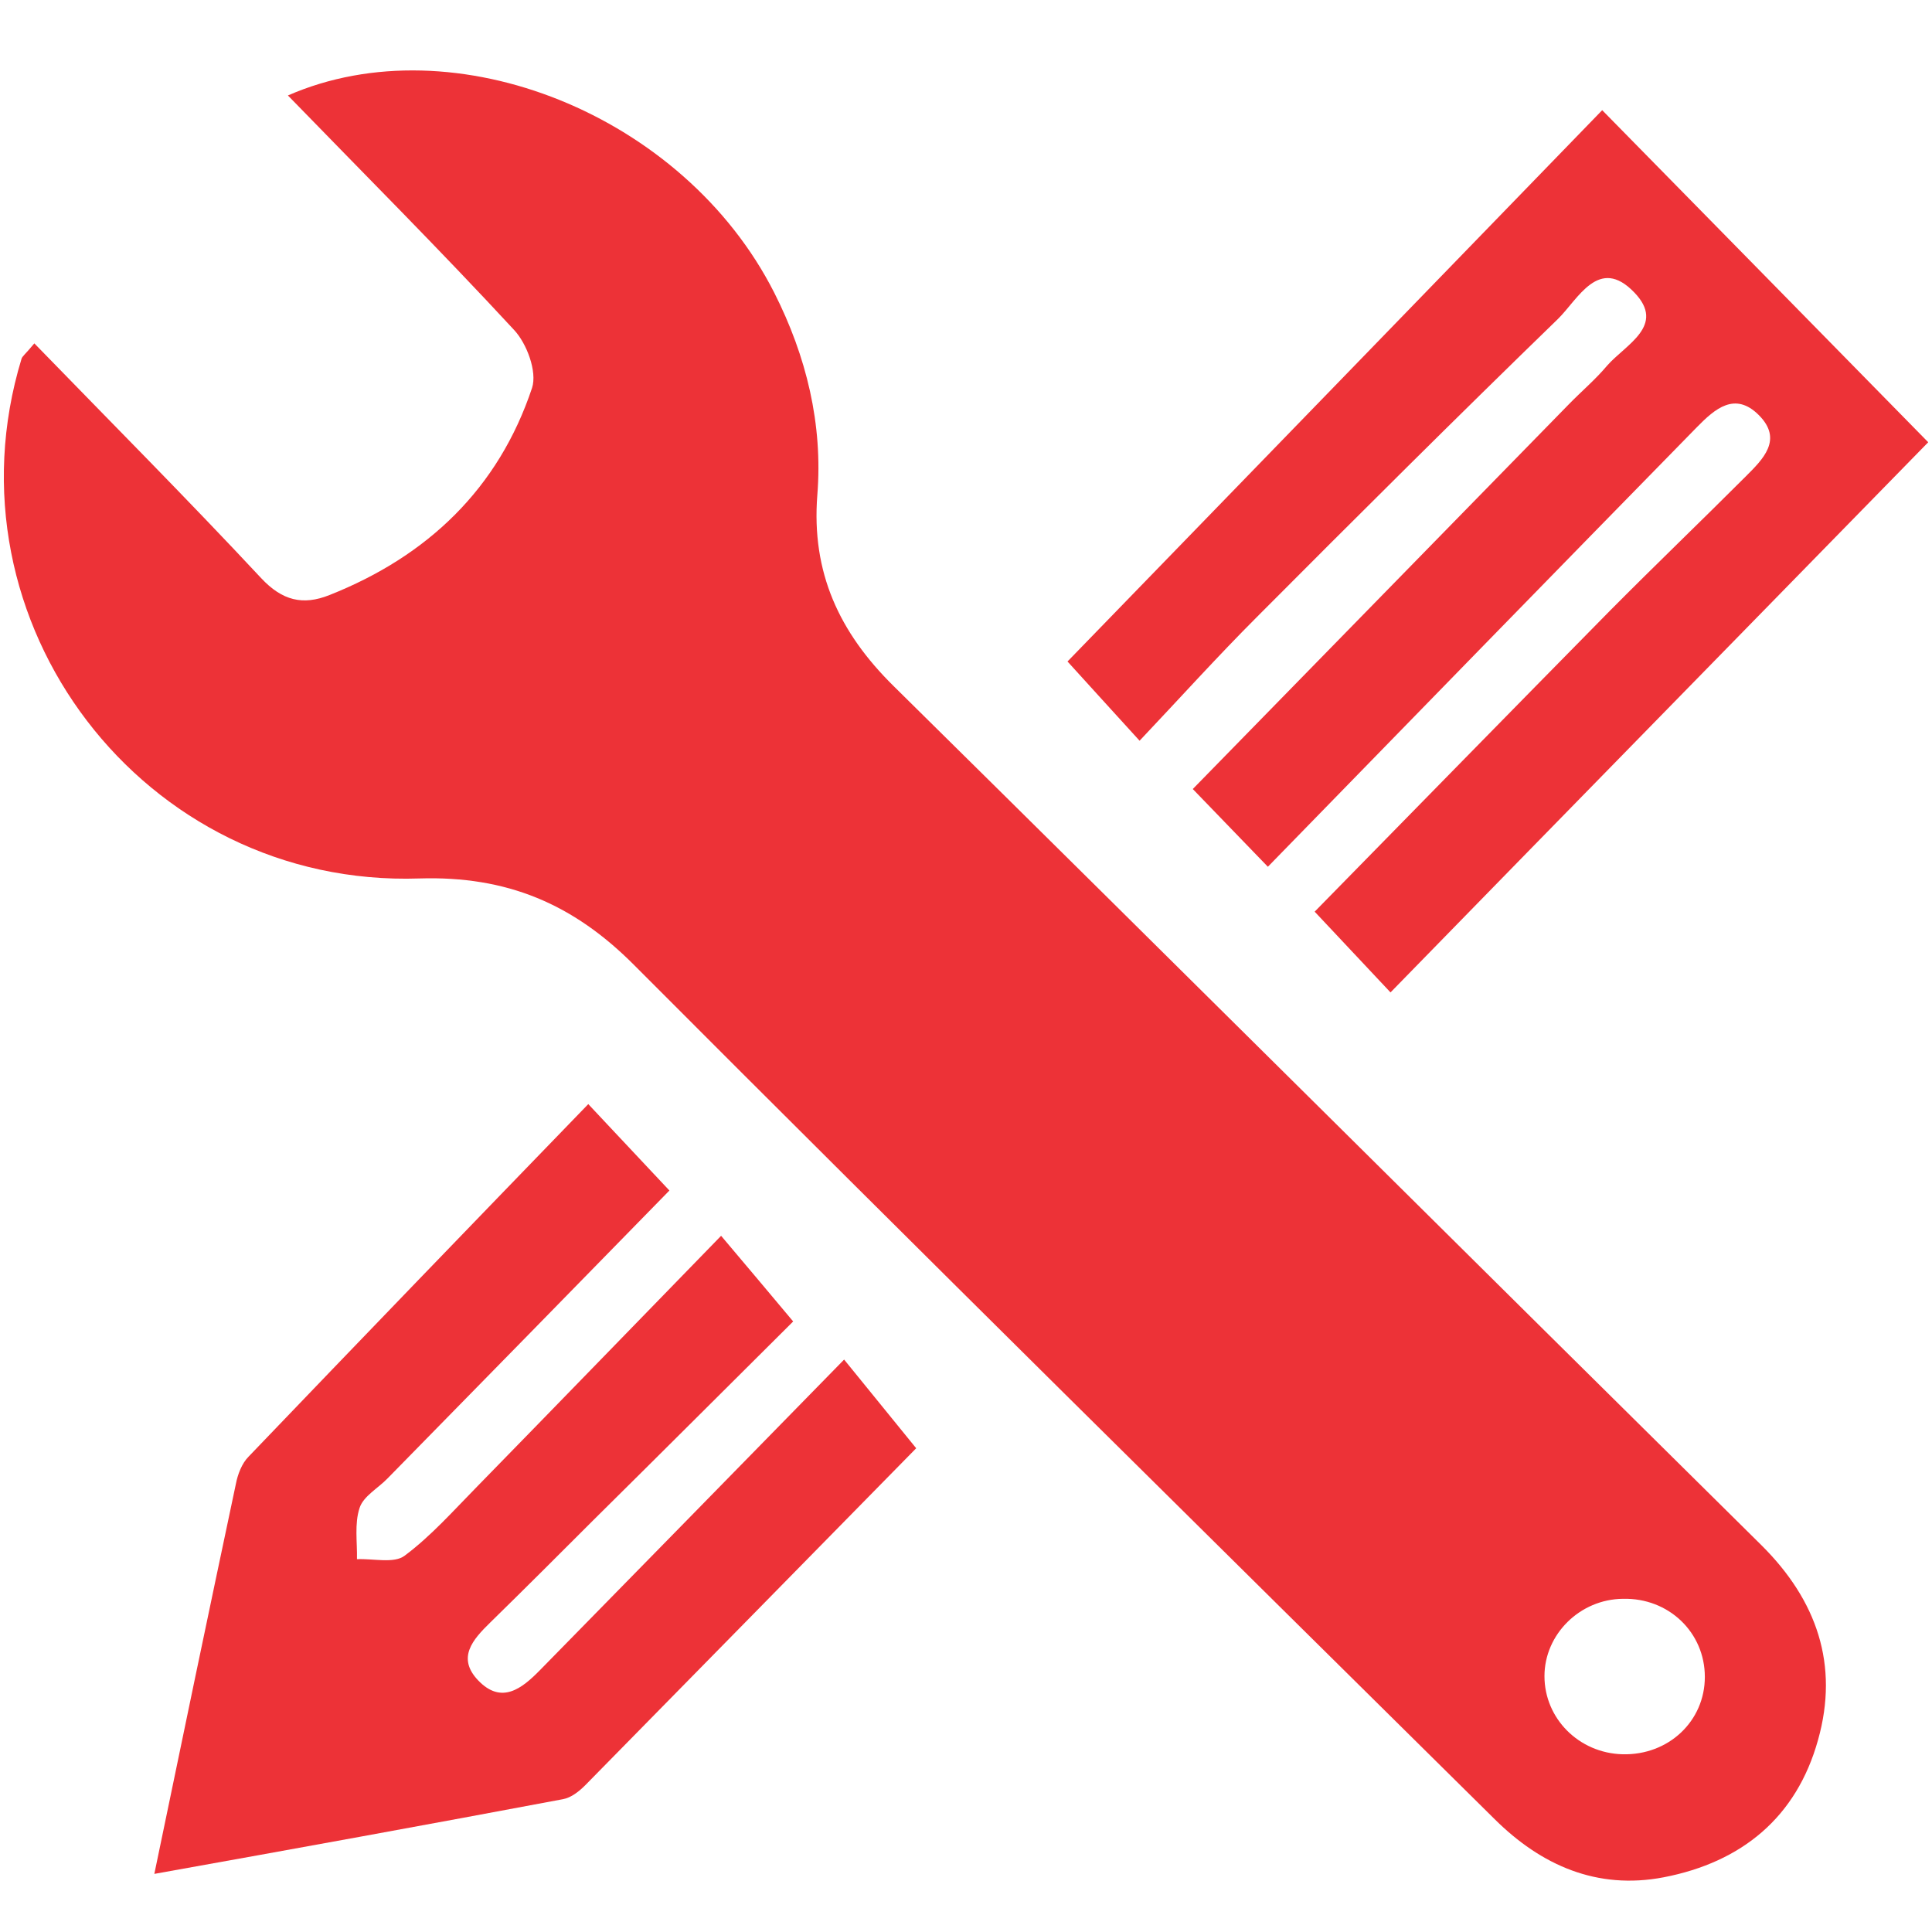
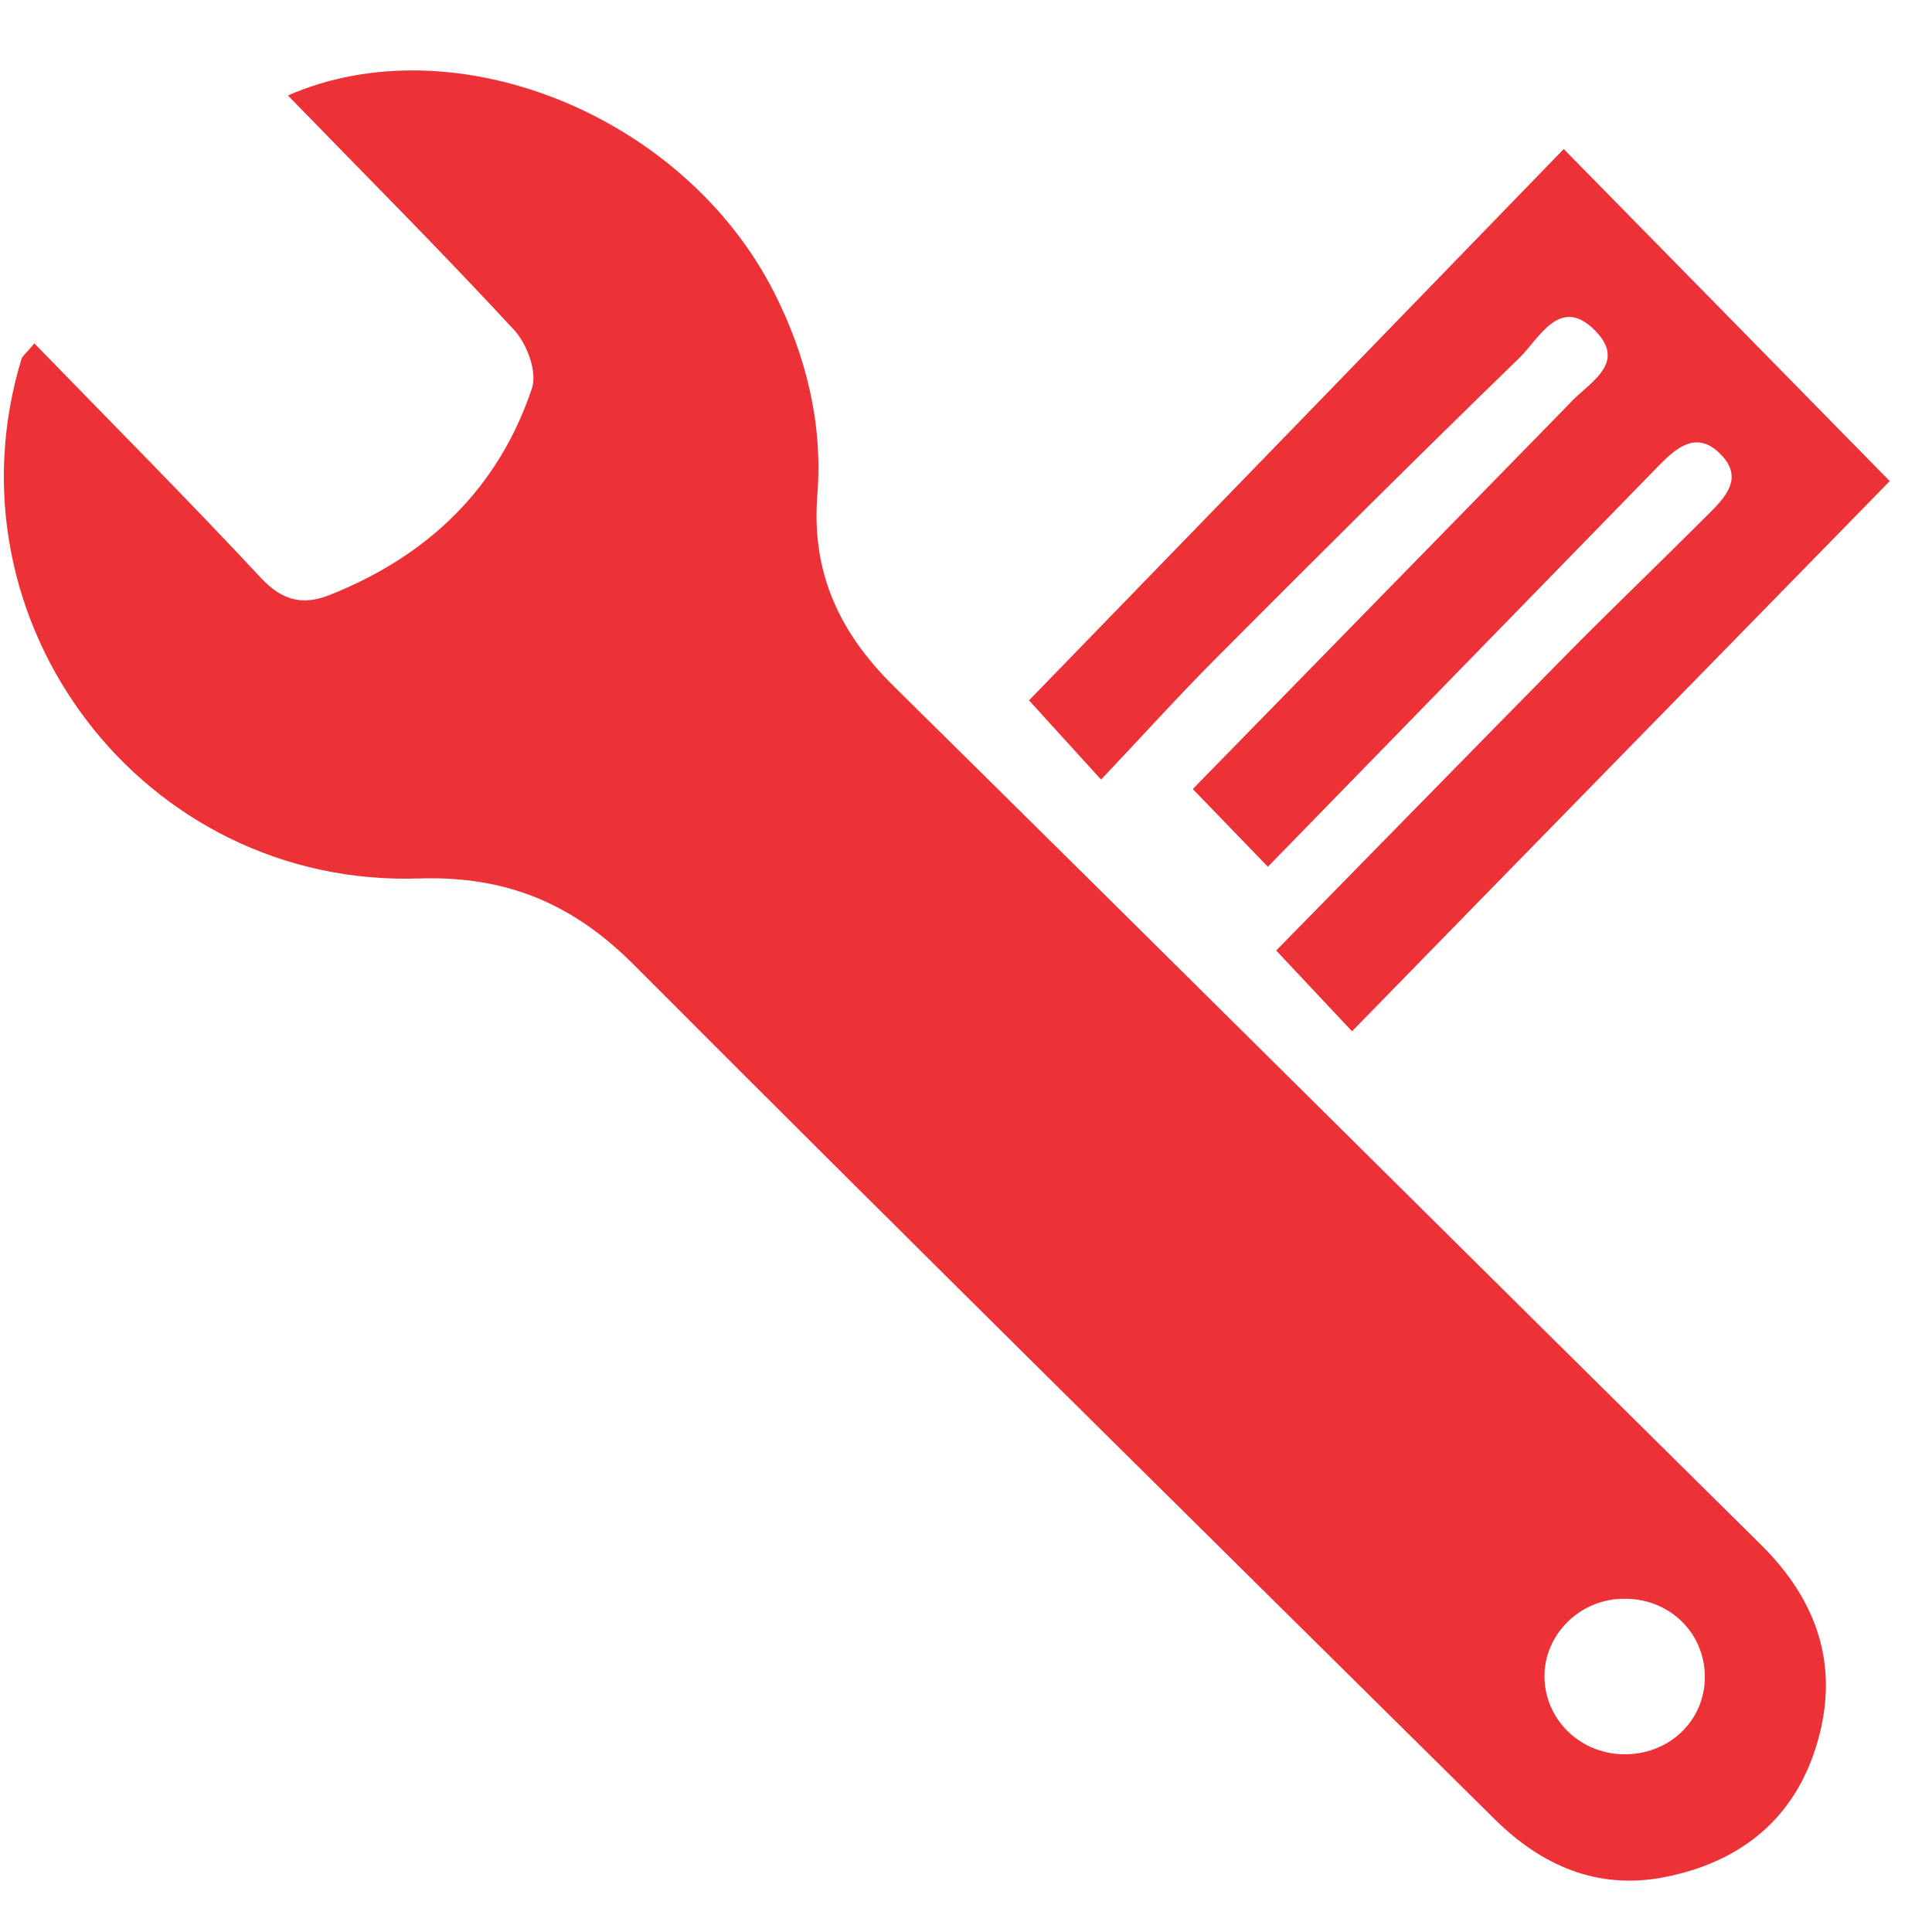
<svg xmlns="http://www.w3.org/2000/svg" version="1.1" id="Layer_1" focusable="false" x="0px" y="0px" viewBox="0 0 512 512" style="enable-background:new 0 0 512 512;" xml:space="preserve">
  <style type="text/css">
	.st0{display:none;fill:#ED3237;}
	.st1{fill:#ED3237;}
</style>
-   <path class="st0" d="M487.4,315.7l-42.6-24.6c4.3-23.2,4.3-47,0-70.2l42.6-24.6c4.9-2.8,7.1-8.6,5.5-14  c-11.1-35.6-30-67.8-54.7-94.6c-3.8-4.1-10-5.1-14.8-2.3L380.8,110c-17.9-15.4-38.5-27.3-60.8-35.1V25.8c0-5.6-3.9-10.5-9.4-11.7  c-36.7-8.2-74.3-7.8-109.2,0c-5.5,1.2-9.4,6.1-9.4,11.7V75c-22.2,7.9-42.8,19.8-60.8,35.1L88.7,85.5c-4.9-2.8-11-1.9-14.8,2.3  c-24.7,26.7-43.6,58.9-54.7,94.6c-1.7,5.4,0.6,11.2,5.5,14L67.3,221c-4.3,23.2-4.3,47,0,70.2l-42.6,24.6c-4.9,2.8-7.1,8.6-5.5,14  c11.1,35.6,30,67.8,54.7,94.6c3.8,4.1,10,5.1,14.8,2.3l42.6-24.6c17.9,15.4,38.5,27.3,60.8,35.1v49.2c0,5.6,3.9,10.5,9.4,11.7  c36.7,8.2,74.3,7.8,109.2,0c5.5-1.2,9.4-6.1,9.4-11.7v-49.2c22.2-7.9,42.8-19.8,60.8-35.1l42.6,24.6c4.9,2.8,11,1.9,14.8-2.3  c24.7-26.7,43.6-58.9,54.7-94.6C494.5,324.3,492.3,318.5,487.4,315.7z M256,336c-44.1,0-80-35.9-80-80s35.9-80,80-80s80,35.9,80,80  S300.1,336,256,336z" />
  <g>
    <path class="st1" d="M9.1,91c20.5,21.1,40.6,41.3,60.1,62.2c5.6,6,11.1,7.3,18.1,4.5c26-10.3,44.8-28.2,53.7-54.9   c1.4-4.3-1.4-11.8-4.8-15.4c-19.6-21.2-40-41.6-59.9-62.1c44.1-19.3,105,5.1,128.9,52.3c8.5,16.8,12.9,34.8,11.4,53.6   c-1.6,20.5,5.8,36.4,20.2,50.6c76.8,75.8,153.3,151.9,230,227.7c14.7,14.6,20.6,31.7,15,51.6c-5.7,20.5-20.2,32.4-40.9,36.4   c-17.7,3.4-32.5-3.2-44.8-15.4c-76.1-75.3-152.4-150.5-228-226.3c-16.2-16.3-33.8-23.7-56.9-23c-73.2,2.5-126.7-68-105.5-137.7   C5.9,94.4,6.7,93.9,9.1,91z M409.3,444.2c0,11.2,9.1,20.4,20.7,20.7c12.2,0.3,21.8-8.8,21.8-20.5c0-11.8-9.6-21-21.7-20.7   C418.7,423.8,409.3,433.1,409.3,444.2z" />
-     <path class="st1" d="M336,229.7c-8.6-8.9-14.7-15.2-19.9-20.6c32.8-33.6,66.2-67.7,99.6-101.9c3.4-3.5,7.1-6.6,10.2-10.3   c4.9-5.6,15.7-10.6,7.2-19.4c-9.4-9.8-14.9,1.8-20.2,7c-26.9,26.1-53.4,52.5-79.8,79c-10.5,10.5-20.5,21.6-31.1,32.8   c-7.9-8.7-14.5-15.9-19.1-21c46.7-48.1,94-96.9,141.7-146.1c30,30.5,58.9,60,86.4,88c-46.9,48-94.5,96.6-142.5,145.8   c-7.4-7.9-14-14.9-20.1-21.4c25.8-26.3,51.9-53,78.1-79.6c11.9-12,24.1-23.7,36.1-35.7c4.6-4.6,10-9.8,3.5-16.3   c-6.3-6.3-11.6-1.7-16.4,3.2C411.9,151.8,374.3,190.4,336,229.7z" />
-     <path class="st1" d="M40.9,496.6c7.3-35.3,14.4-69.3,21.6-103.3c0.5-2.6,1.6-5.5,3.4-7.3c29.7-31,59.6-62,90-93.4   c9.1,9.7,15.7,16.7,21.5,22.9c-24.7,25.3-49.7,50.8-74.7,76.3c-2.5,2.6-6.4,4.7-7.4,7.8c-1.4,4.2-0.6,9.1-0.7,13.6   c4.3-0.2,9.8,1.2,12.6-0.9c7-5.2,13-12,19.2-18.3c21.4-21.9,42.6-43.8,64.7-66.5c6.9,8.2,12.6,14.9,19.1,22.7   c-16.6,16.5-34.7,34.6-52.9,52.6c-9.1,9.1-18.2,18.2-27.4,27.2c-4.6,4.5-8.9,9.3-3.2,15.3c6.2,6.5,11.6,2.2,16.4-2.7   c26.5-27,52.9-54,80.6-82.3c7.3,9,13.5,16.6,19.1,23.5c-28.1,28.6-57.9,59-87.7,89.3c-1.6,1.6-3.7,3.3-5.9,3.7   C113.6,483.5,77.8,490,40.9,496.6z" />
+     <path class="st1" d="M336,229.7c-8.6-8.9-14.7-15.2-19.9-20.6c32.8-33.6,66.2-67.7,99.6-101.9c4.9-5.6,15.7-10.6,7.2-19.4c-9.4-9.8-14.9,1.8-20.2,7c-26.9,26.1-53.4,52.5-79.8,79c-10.5,10.5-20.5,21.6-31.1,32.8   c-7.9-8.7-14.5-15.9-19.1-21c46.7-48.1,94-96.9,141.7-146.1c30,30.5,58.9,60,86.4,88c-46.9,48-94.5,96.6-142.5,145.8   c-7.4-7.9-14-14.9-20.1-21.4c25.8-26.3,51.9-53,78.1-79.6c11.9-12,24.1-23.7,36.1-35.7c4.6-4.6,10-9.8,3.5-16.3   c-6.3-6.3-11.6-1.7-16.4,3.2C411.9,151.8,374.3,190.4,336,229.7z" />
  </g>
</svg>